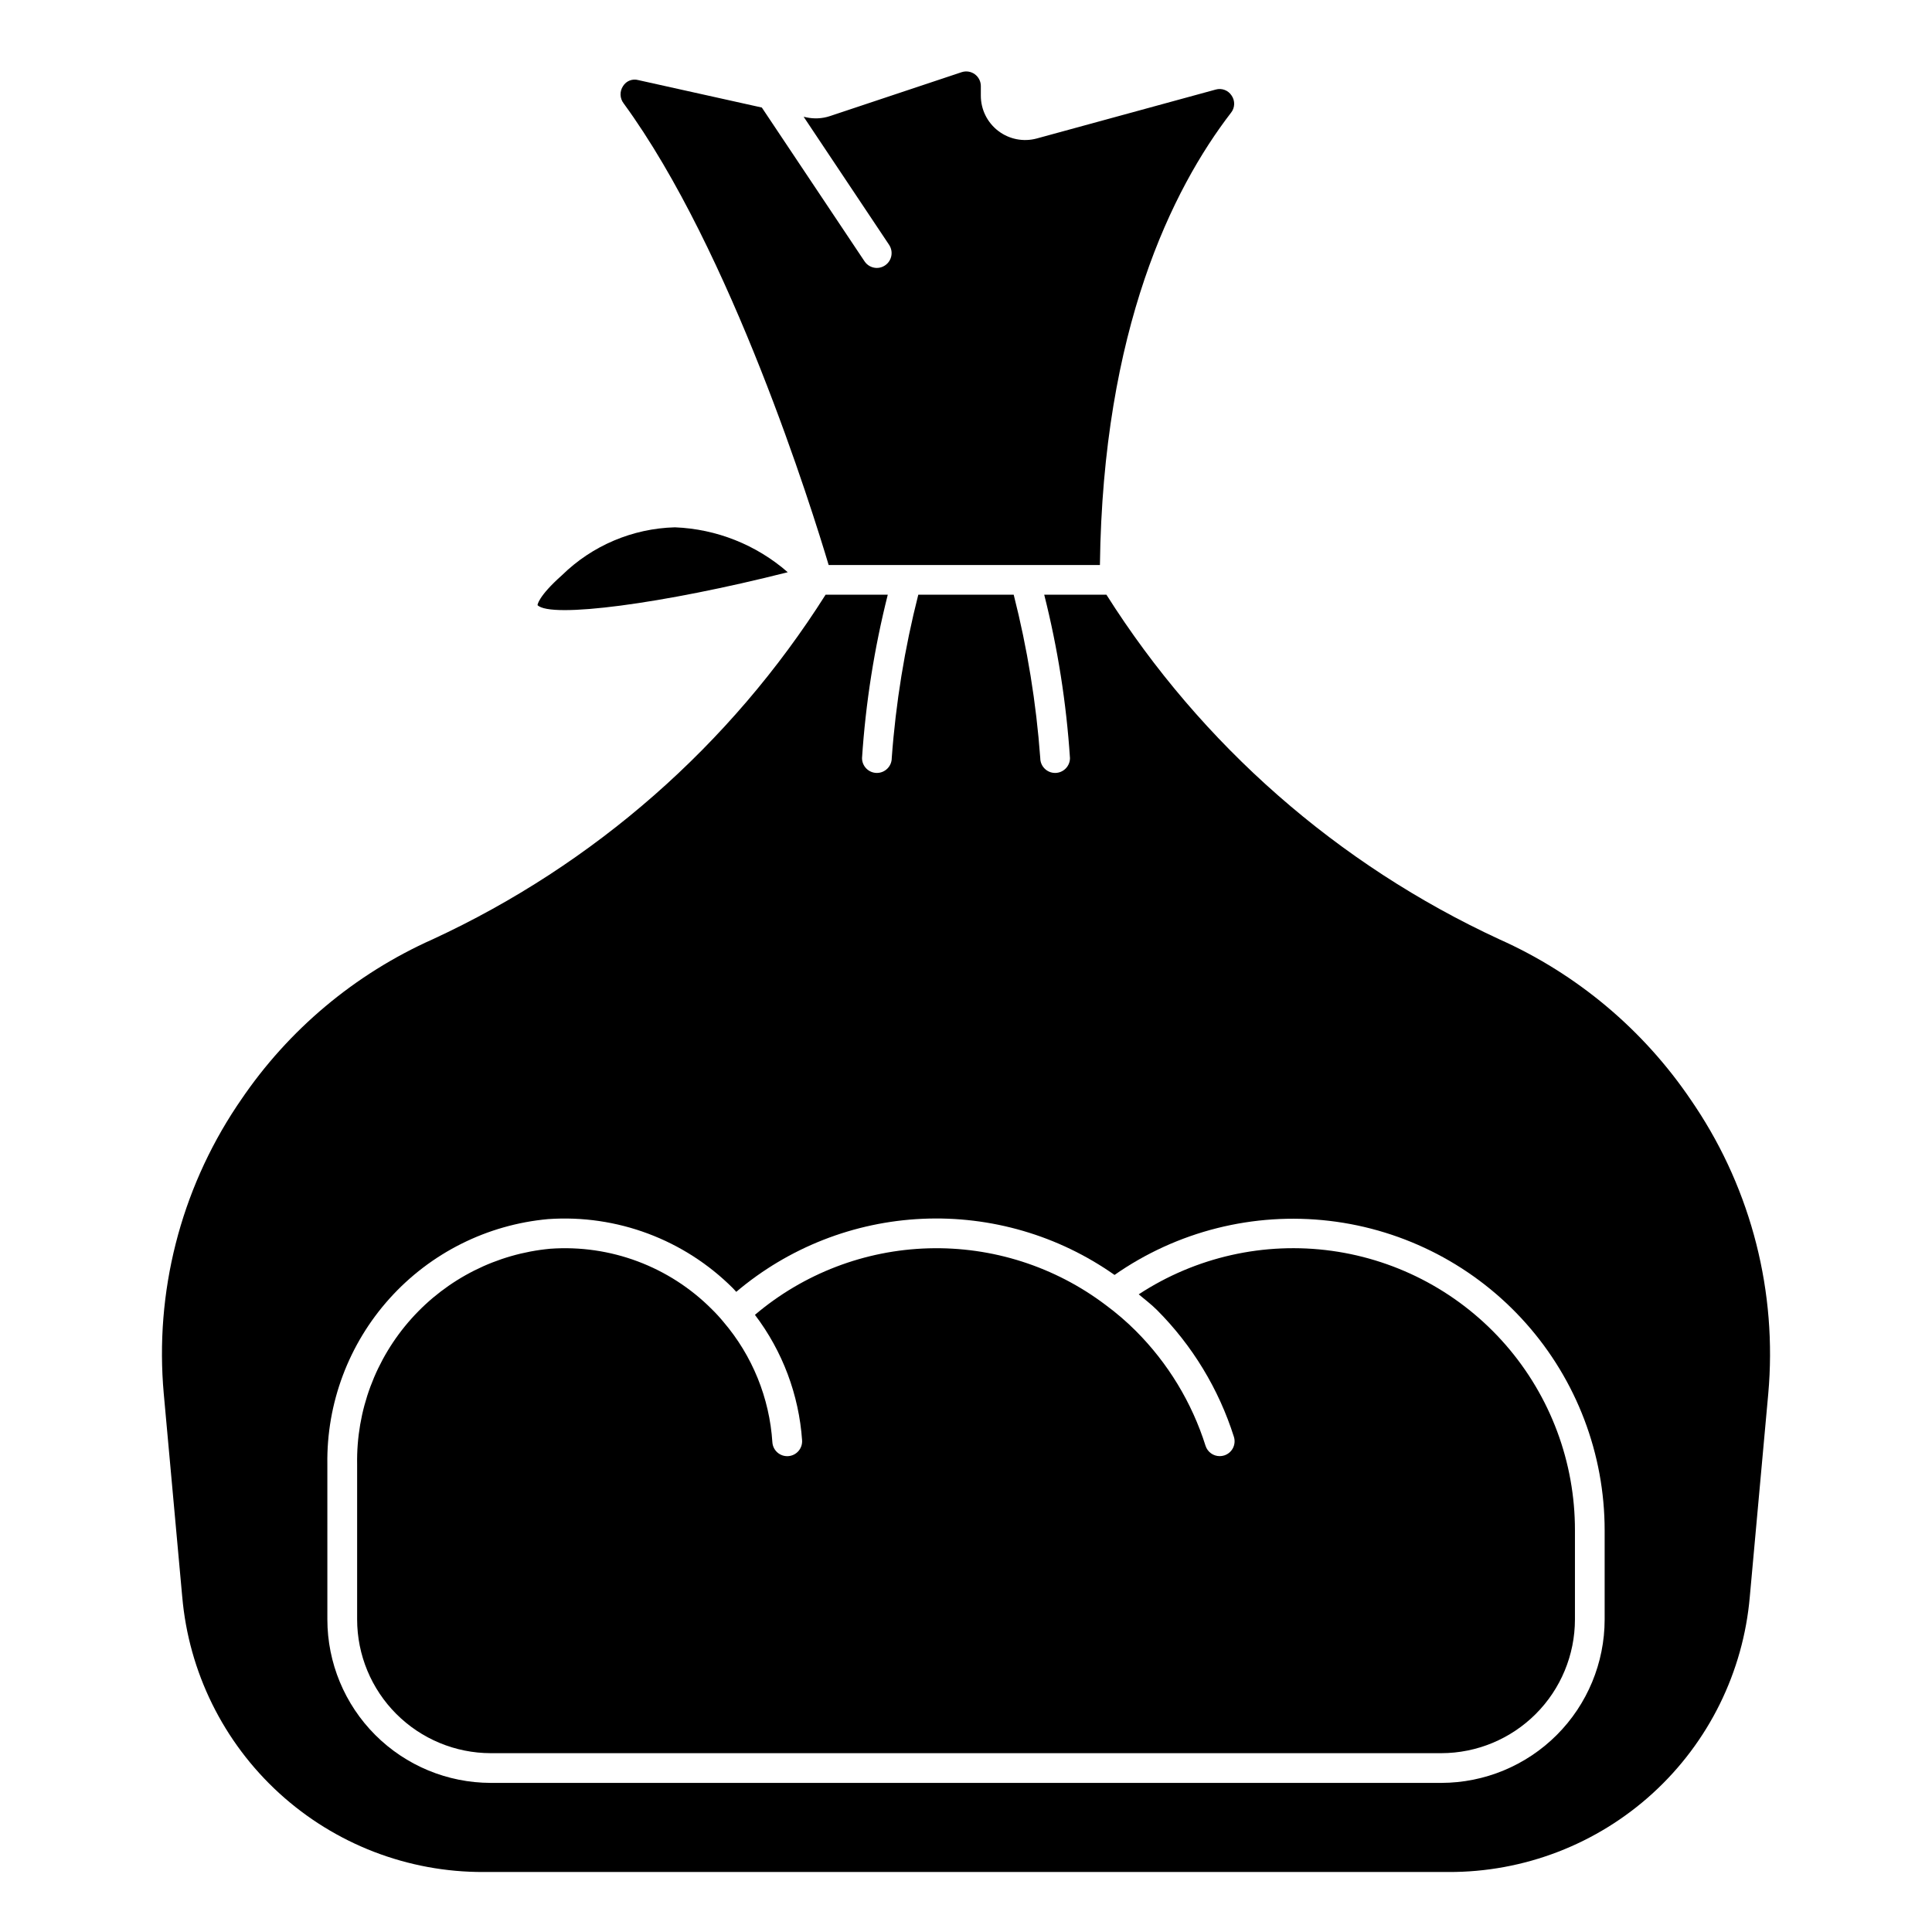
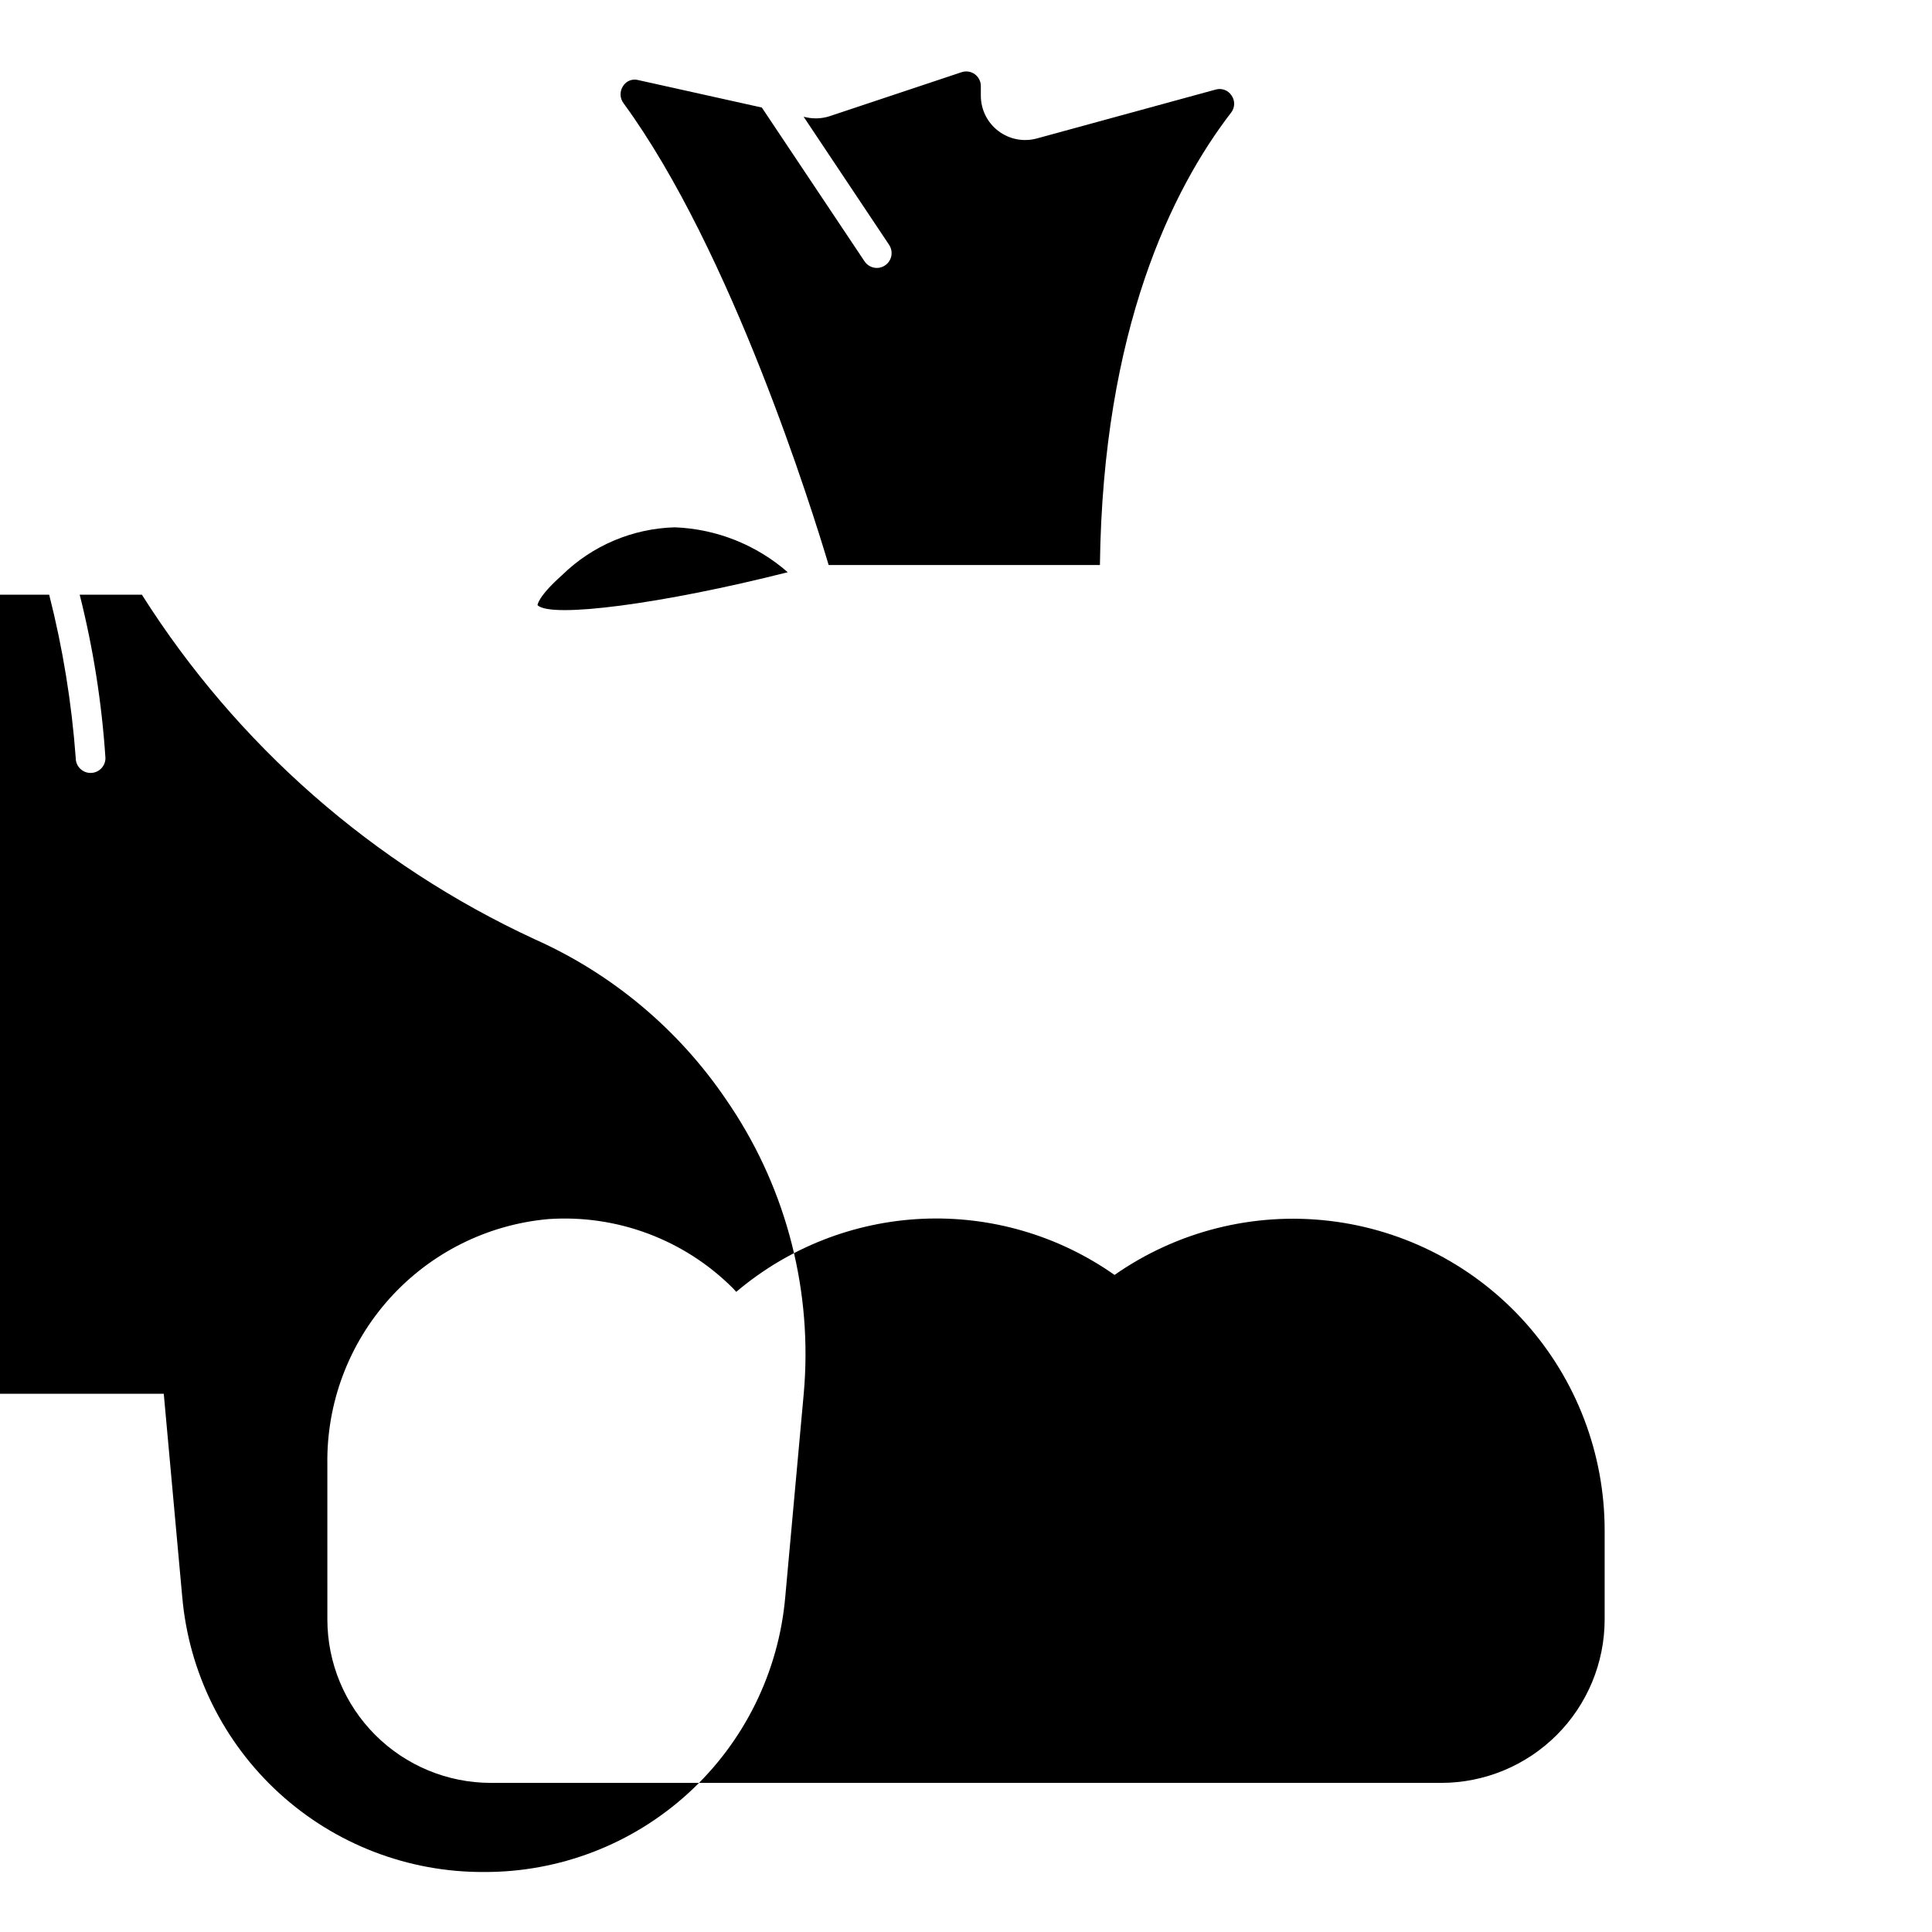
<svg xmlns="http://www.w3.org/2000/svg" fill="#000000" width="800px" height="800px" version="1.1" viewBox="144 144 512 512">
  <g>
    <path d="m435.49 293.73c0.789-62.465 19.176-99.605 34.715-119.82h0.004c1.078-1.32 1.148-3.199 0.172-4.598-0.902-1.395-2.613-2.035-4.211-1.574l-47.398 12.957c-3.535 0.965-7.316 0.227-10.227-2-2.91-2.223-4.617-5.68-4.613-9.344v-2.543c0-1.242-0.598-2.41-1.605-3.141-1.008-0.727-2.305-0.926-3.488-0.535l-34.902 11.637c-2.031 0.672-4.207 0.785-6.297 0.32l-0.668-0.148 22.656 33.953h-0.004c1.203 1.809 0.715 4.25-1.094 5.453-0.637 0.43-1.383 0.66-2.148 0.664-1.316-0.004-2.547-0.66-3.273-1.758l-27.215-40.754-32.746-7.273h-0.004c-1.539-0.426-3.176 0.215-4.019 1.574-0.953 1.414-0.887 3.281 0.164 4.621 28.605 39.148 49.949 107.72 54.316 122.32z" />
-     <path d="m187.4 513.36 4.887 53.75h0.004c1.719 19.977 10.895 38.574 25.699 52.098 14.805 13.523 34.156 20.98 54.207 20.891h255.61c20.047 0.09 39.398-7.363 54.203-20.883 14.805-13.52 23.98-32.113 25.707-52.09l4.887-53.75c2.406-26.848-4.414-53.715-19.34-76.16l-1.062-1.574c-12.633-18.719-30.258-33.52-50.879-42.723-42.77-19.781-78.918-51.488-104.11-91.316h-16.484c3.582 14.195 5.863 28.688 6.824 43.297 0 2.172-1.762 3.938-3.938 3.938-2.172 0-3.934-1.766-3.934-3.938-1.07-14.609-3.426-29.098-7.039-43.297h-25.285c-3.613 14.199-5.969 28.688-7.035 43.297 0 2.172-1.766 3.938-3.938 3.938-2.176 0-3.938-1.766-3.938-3.938 0.961-14.609 3.246-29.102 6.824-43.297h-16.48c-25.188 39.828-61.34 71.535-104.11 91.316-20.613 9.188-38.238 23.965-50.875 42.656l-1.07 1.574v0.004c-14.934 22.461-21.754 49.344-19.336 76.207zm43.352 18.719c-0.242-16.223 5.656-31.938 16.516-43.992 10.855-12.055 25.871-19.562 42.027-21.016 18.195-1.254 36.039 5.426 48.934 18.32 0.316 0.309 0.574 0.645 0.883 0.961 13.855-11.738 31.215-18.547 49.359-19.359 18.145-0.809 36.043 4.422 50.891 14.879 16.586-11.594 36.848-16.691 56.945-14.332 20.098 2.363 38.629 12.02 52.074 27.141 13.445 15.121 20.871 34.656 20.867 54.891v23.617c-0.012 11.477-4.578 22.484-12.695 30.602-8.117 8.117-19.121 12.68-30.602 12.695h-251.9c-11.48-0.016-22.484-4.578-30.602-12.695-8.117-8.117-12.684-19.125-12.695-30.602z" />
-     <path d="m274.05 608.61h251.9c9.395-0.008 18.398-3.746 25.039-10.387s10.375-15.645 10.387-25.035v-23.617c0.031-18.055-6.481-35.508-18.328-49.129-11.852-13.621-28.234-22.484-46.117-24.957-17.887-2.469-36.059 1.625-51.156 11.527 1.613 1.363 3.312 2.637 4.793 4.117h0.004c9.402 9.418 16.41 20.957 20.426 33.645 0.312 0.996 0.215 2.078-0.266 3.004-0.484 0.926-1.32 1.621-2.316 1.934-0.379 0.117-0.773 0.176-1.172 0.18-1.723 0.004-3.246-1.113-3.766-2.754-3.629-11.484-9.969-21.926-18.48-30.441-2.484-2.481-5.152-4.773-7.977-6.856-13.48-10.199-30.035-15.496-46.934-15.023-16.898 0.473-33.129 6.691-46.02 17.629 7.316 9.629 11.656 21.188 12.496 33.25 0.141 2.172-1.504 4.051-3.68 4.195-2.172 0.145-4.051-1.504-4.195-3.676-0.762-11.746-5.305-22.93-12.949-31.883-0.965-1.176-1.996-2.301-3.086-3.367-11.266-11.32-26.906-17.176-42.84-16.035-14.16 1.32-27.305 7.941-36.793 18.539s-14.621 24.387-14.375 38.609v41.109c0.012 9.387 3.742 18.387 10.379 25.027 6.637 6.641 15.637 10.379 25.023 10.395z" />
+     <path d="m187.4 513.36 4.887 53.75h0.004c1.719 19.977 10.895 38.574 25.699 52.098 14.805 13.523 34.156 20.98 54.207 20.891c20.047 0.09 39.398-7.363 54.203-20.883 14.805-13.52 23.98-32.113 25.707-52.09l4.887-53.75c2.406-26.848-4.414-53.715-19.34-76.16l-1.062-1.574c-12.633-18.719-30.258-33.52-50.879-42.723-42.77-19.781-78.918-51.488-104.11-91.316h-16.484c3.582 14.195 5.863 28.688 6.824 43.297 0 2.172-1.762 3.938-3.938 3.938-2.172 0-3.934-1.766-3.934-3.938-1.07-14.609-3.426-29.098-7.039-43.297h-25.285c-3.613 14.199-5.969 28.688-7.035 43.297 0 2.172-1.766 3.938-3.938 3.938-2.176 0-3.938-1.766-3.938-3.938 0.961-14.609 3.246-29.102 6.824-43.297h-16.48c-25.188 39.828-61.34 71.535-104.11 91.316-20.613 9.188-38.238 23.965-50.875 42.656l-1.07 1.574v0.004c-14.934 22.461-21.754 49.344-19.336 76.207zm43.352 18.719c-0.242-16.223 5.656-31.938 16.516-43.992 10.855-12.055 25.871-19.562 42.027-21.016 18.195-1.254 36.039 5.426 48.934 18.32 0.316 0.309 0.574 0.645 0.883 0.961 13.855-11.738 31.215-18.547 49.359-19.359 18.145-0.809 36.043 4.422 50.891 14.879 16.586-11.594 36.848-16.691 56.945-14.332 20.098 2.363 38.629 12.02 52.074 27.141 13.445 15.121 20.871 34.656 20.867 54.891v23.617c-0.012 11.477-4.578 22.484-12.695 30.602-8.117 8.117-19.121 12.68-30.602 12.695h-251.9c-11.48-0.016-22.484-4.578-30.602-12.695-8.117-8.117-12.684-19.125-12.695-30.602z" />
    <path d="m286.45 304.37c3.481 3.551 33.125-0.316 66.312-8.723-8.32-7.269-18.875-11.469-29.914-11.902-11.215 0.305-21.898 4.836-29.914 12.688-6.406 5.699-6.484 7.91-6.484 7.938z" />
  </g>
</svg>